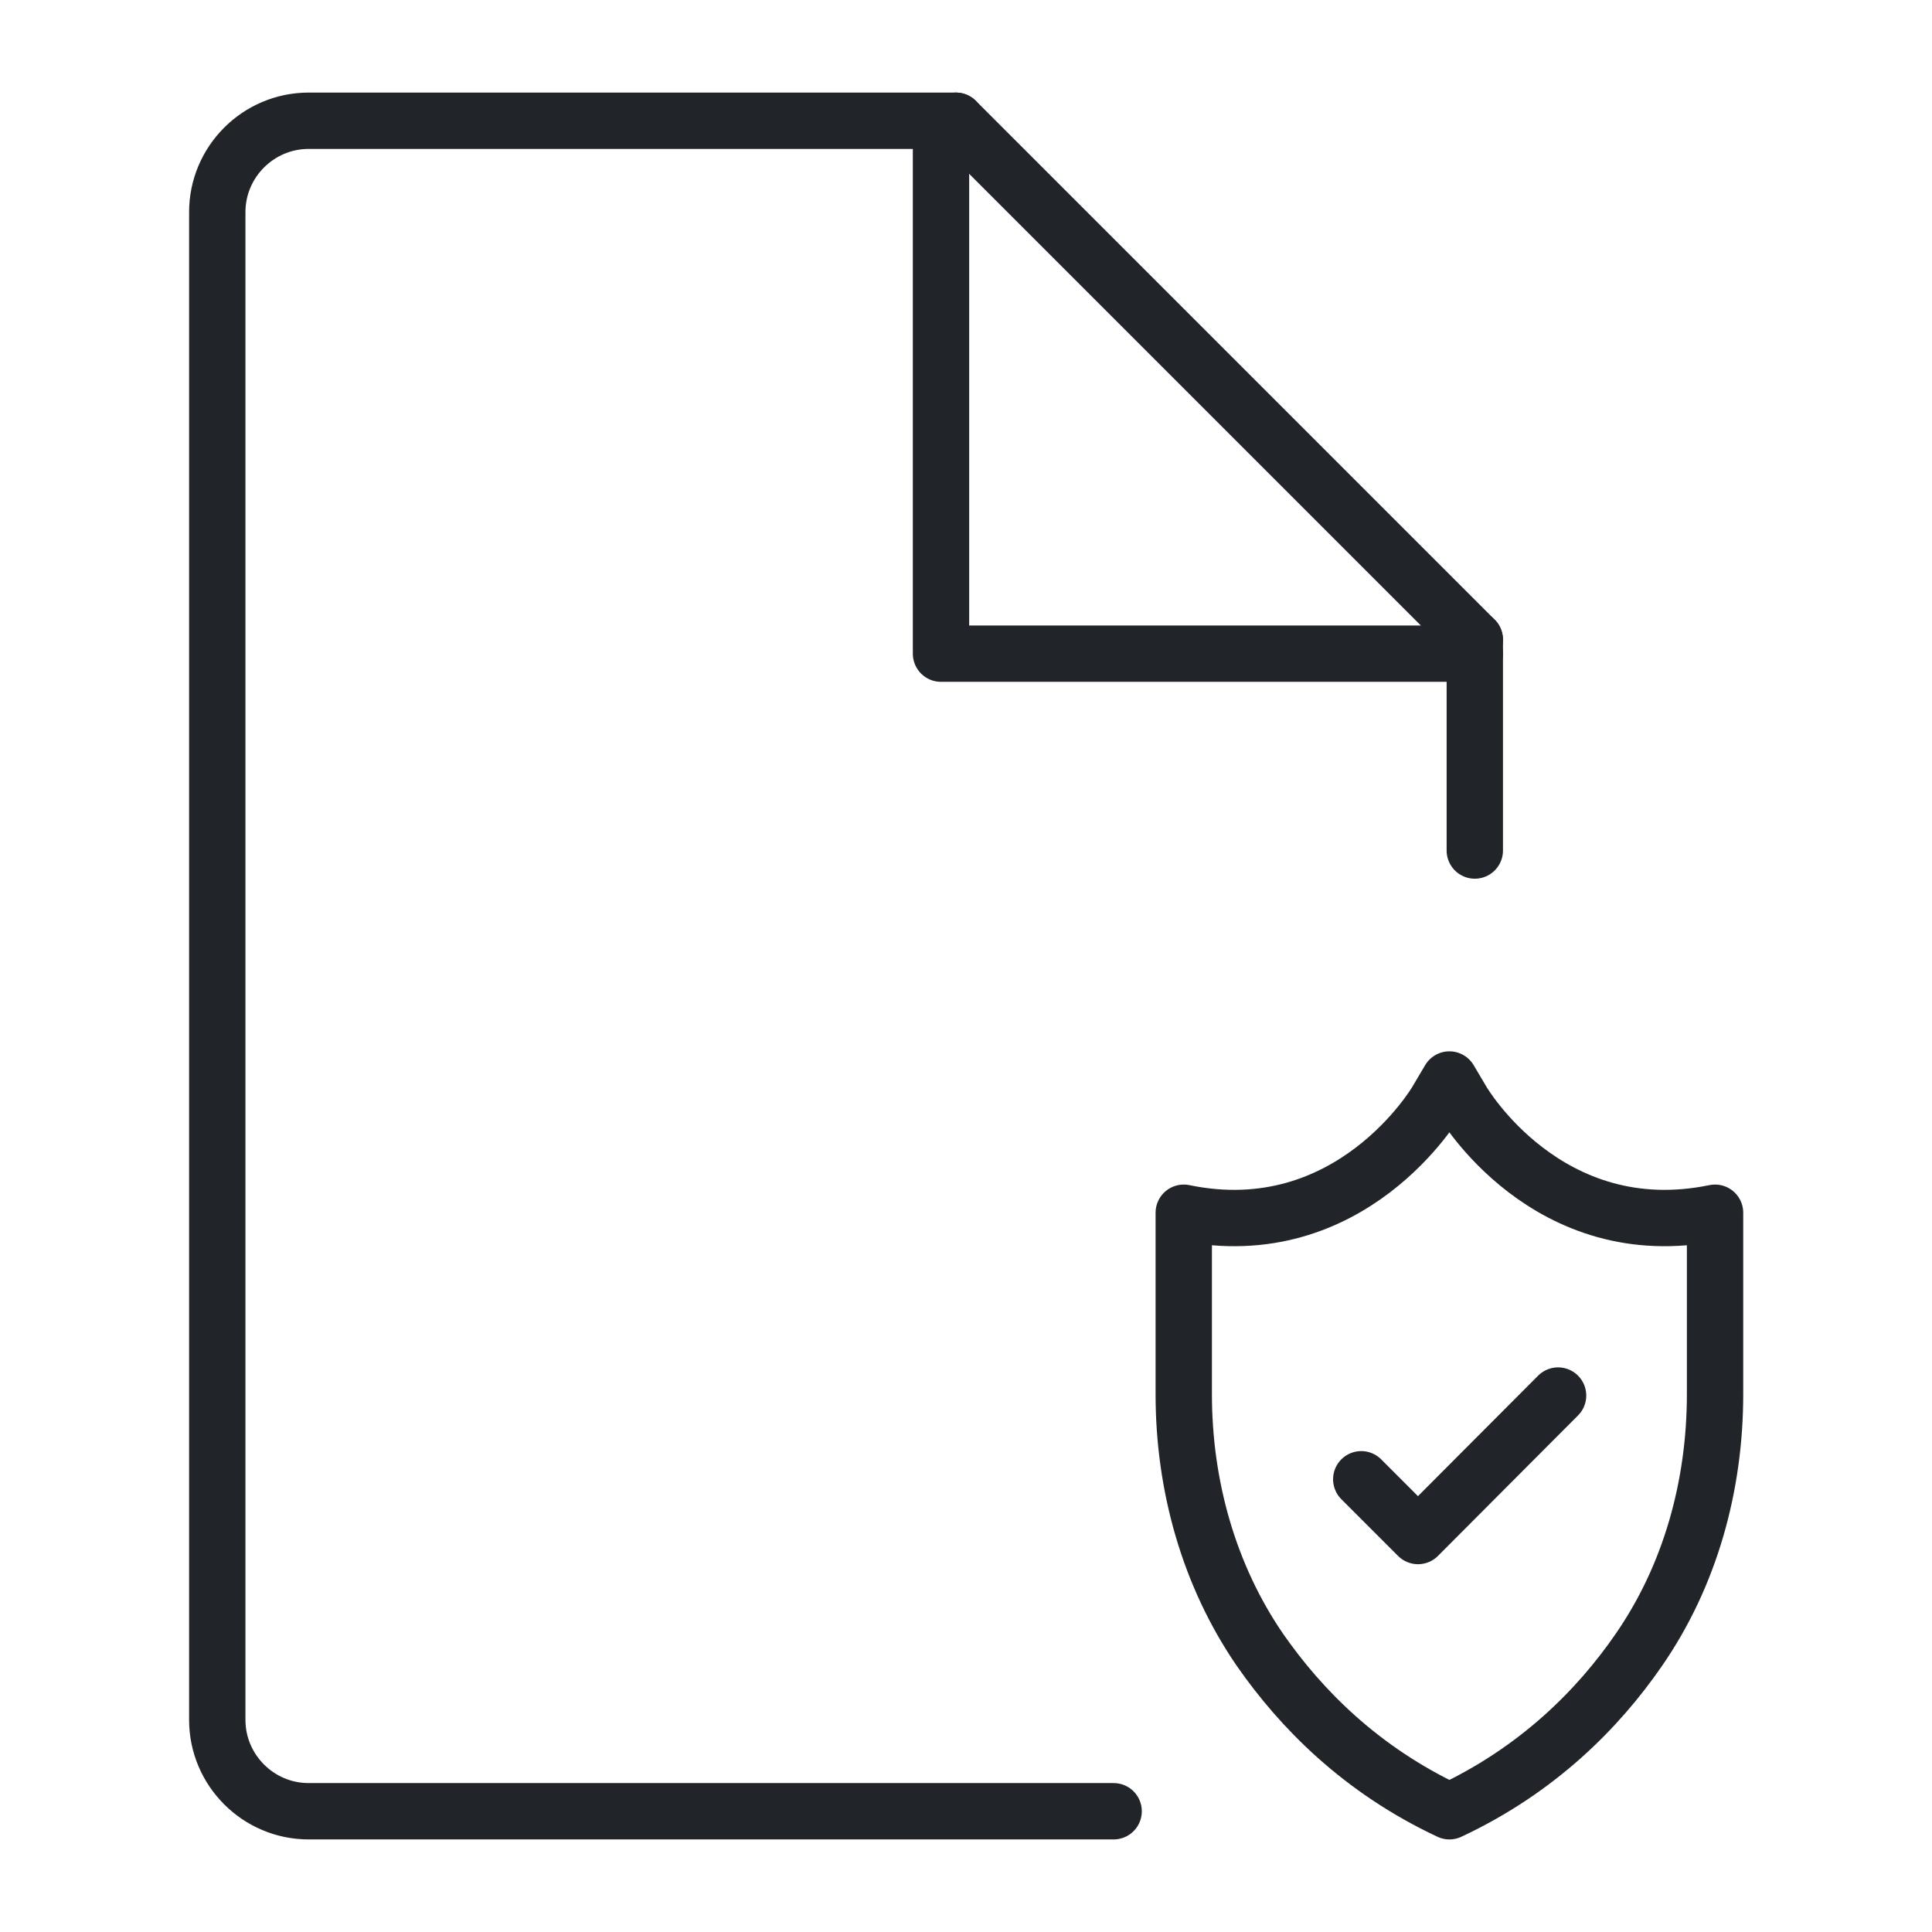
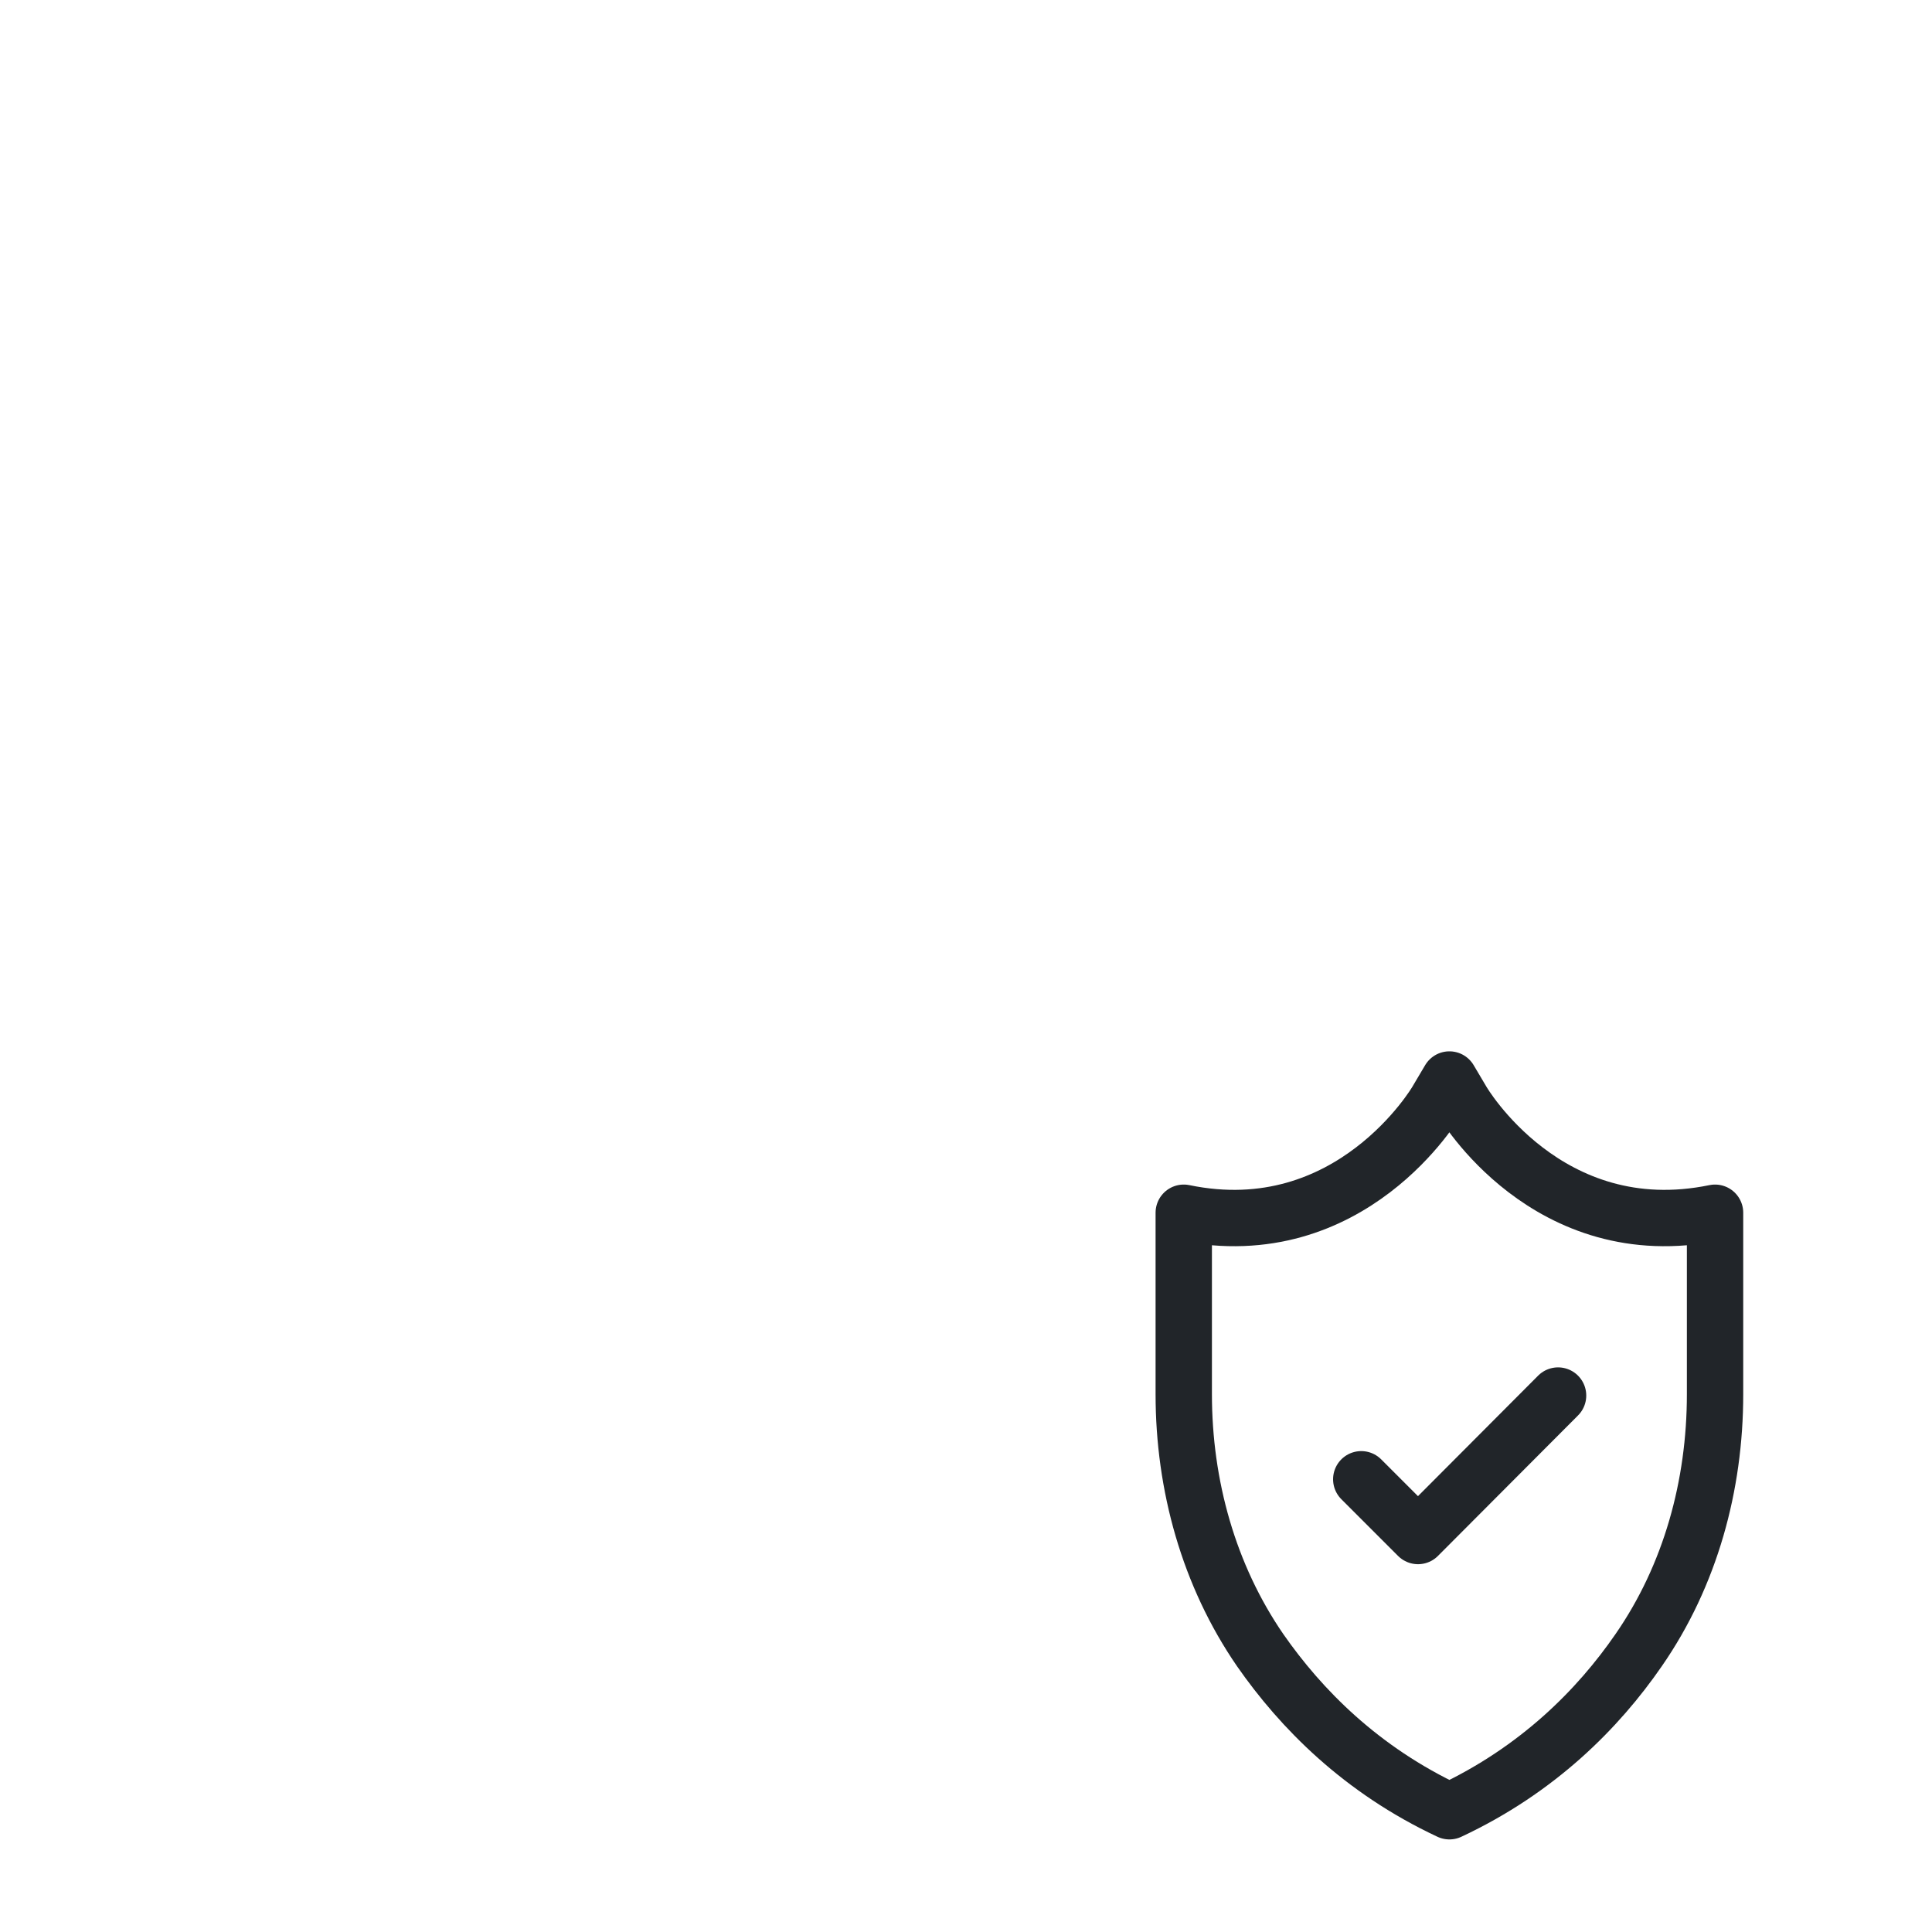
<svg xmlns="http://www.w3.org/2000/svg" width="48" height="48" viewBox="0 0 48 48" fill="none">
  <path d="M36.01 26.82C36.17 27.09 36.33 27.36 36.33 27.36C36.33 27.36 38.44 30.99 42.61 30.13V34.64C42.61 36.9 42 39.14 40.71 41C39.71 42.45 38.21 43.97 36.01 45C33.81 43.97 32.32 42.45 31.31 41C30.03 39.14 29.41 36.9 29.41 34.64V30.13C33.57 30.99 35.69 27.36 35.69 27.36C35.69 27.36 35.85 27.09 36.01 26.82Z" stroke="#212529" stroke-width="1.4" stroke-linecap="round" stroke-linejoin="round" />
  <path d="M33.82 36.752L35.23 38.162L38.71 34.672" stroke="#212529" stroke-width="1.4" stroke-linecap="round" stroke-linejoin="round" />
-   <path d="M27.668 45H7.668C6.418 45 5.398 43.98 5.398 42.73V5.27C5.398 4.02 6.418 3 7.668 3H23.748" stroke="#212529" stroke-width="1.4" stroke-linecap="round" stroke-linejoin="round" />
-   <path d="M36.641 15.891V16.461V21.131" stroke="#212529" stroke-width="1.4" stroke-linecap="round" stroke-linejoin="round" />
-   <path d="M23.75 3L36.64 15.89" stroke="#212529" stroke-width="1.4" stroke-linecap="round" stroke-linejoin="round" />
-   <path d="M23.379 3.32V3.48V16.24H36.089H36.639" stroke="#212529" stroke-width="1.4" stroke-linecap="round" stroke-linejoin="round" />
</svg>